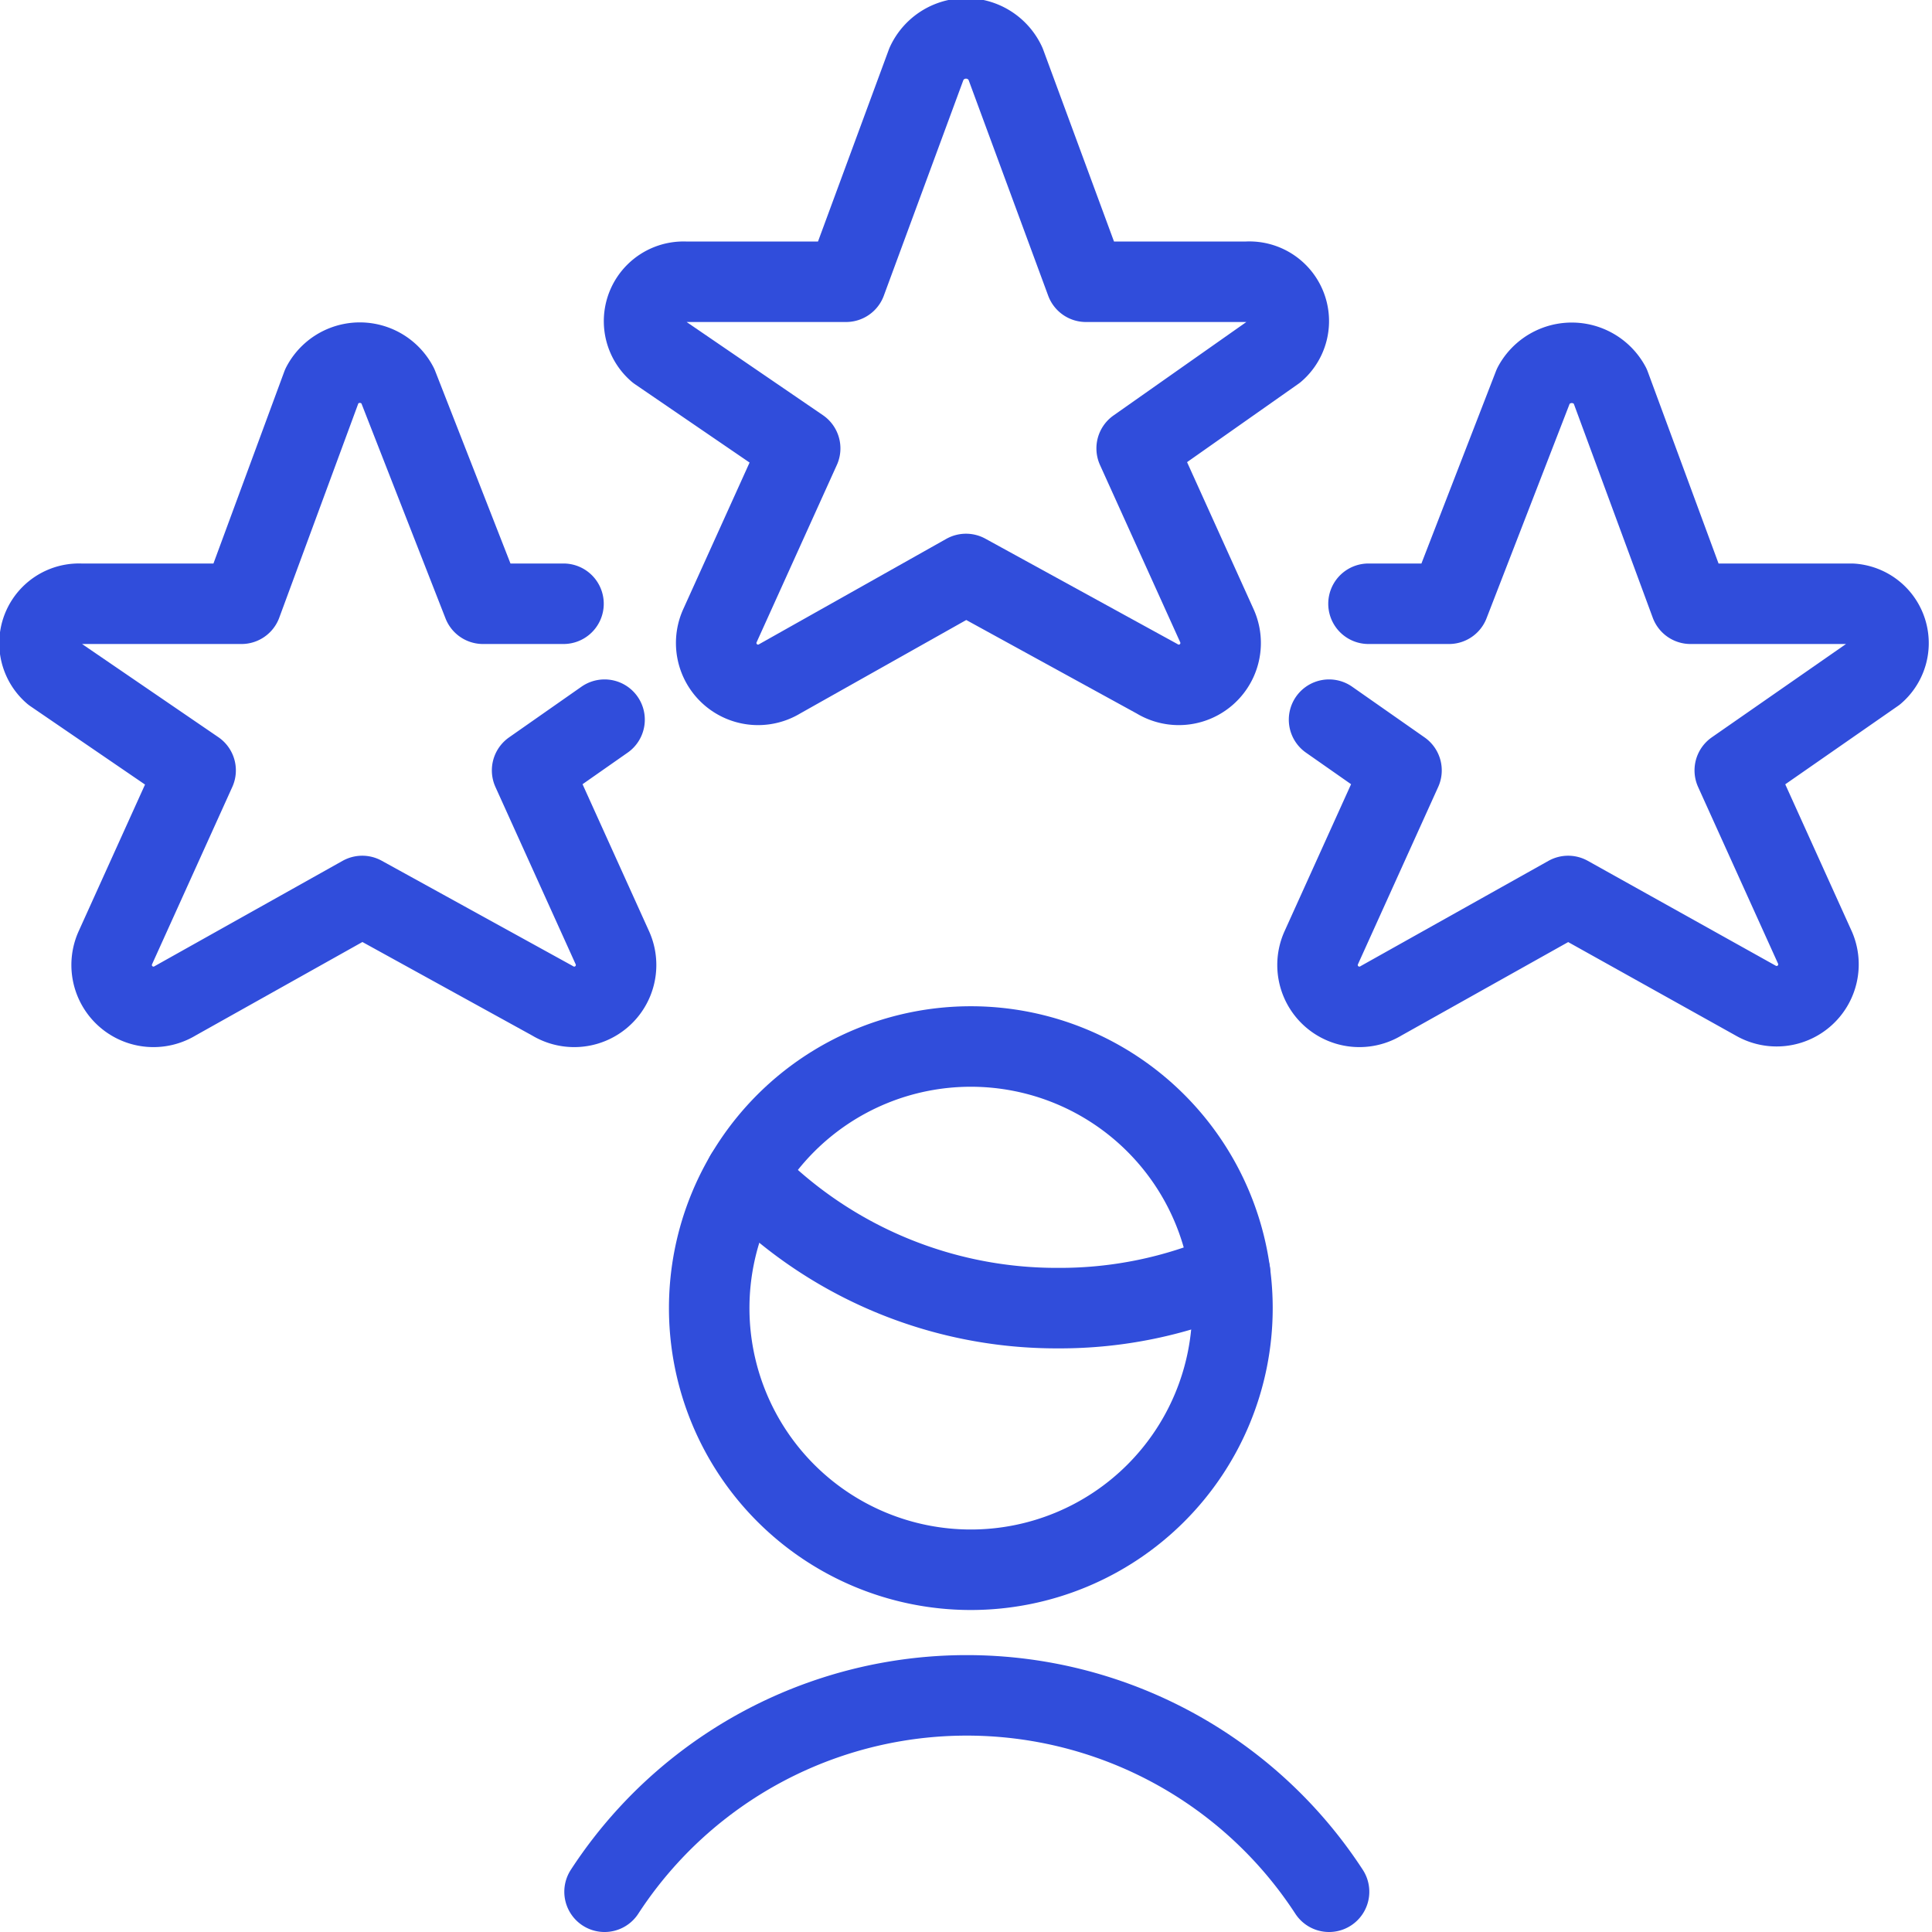
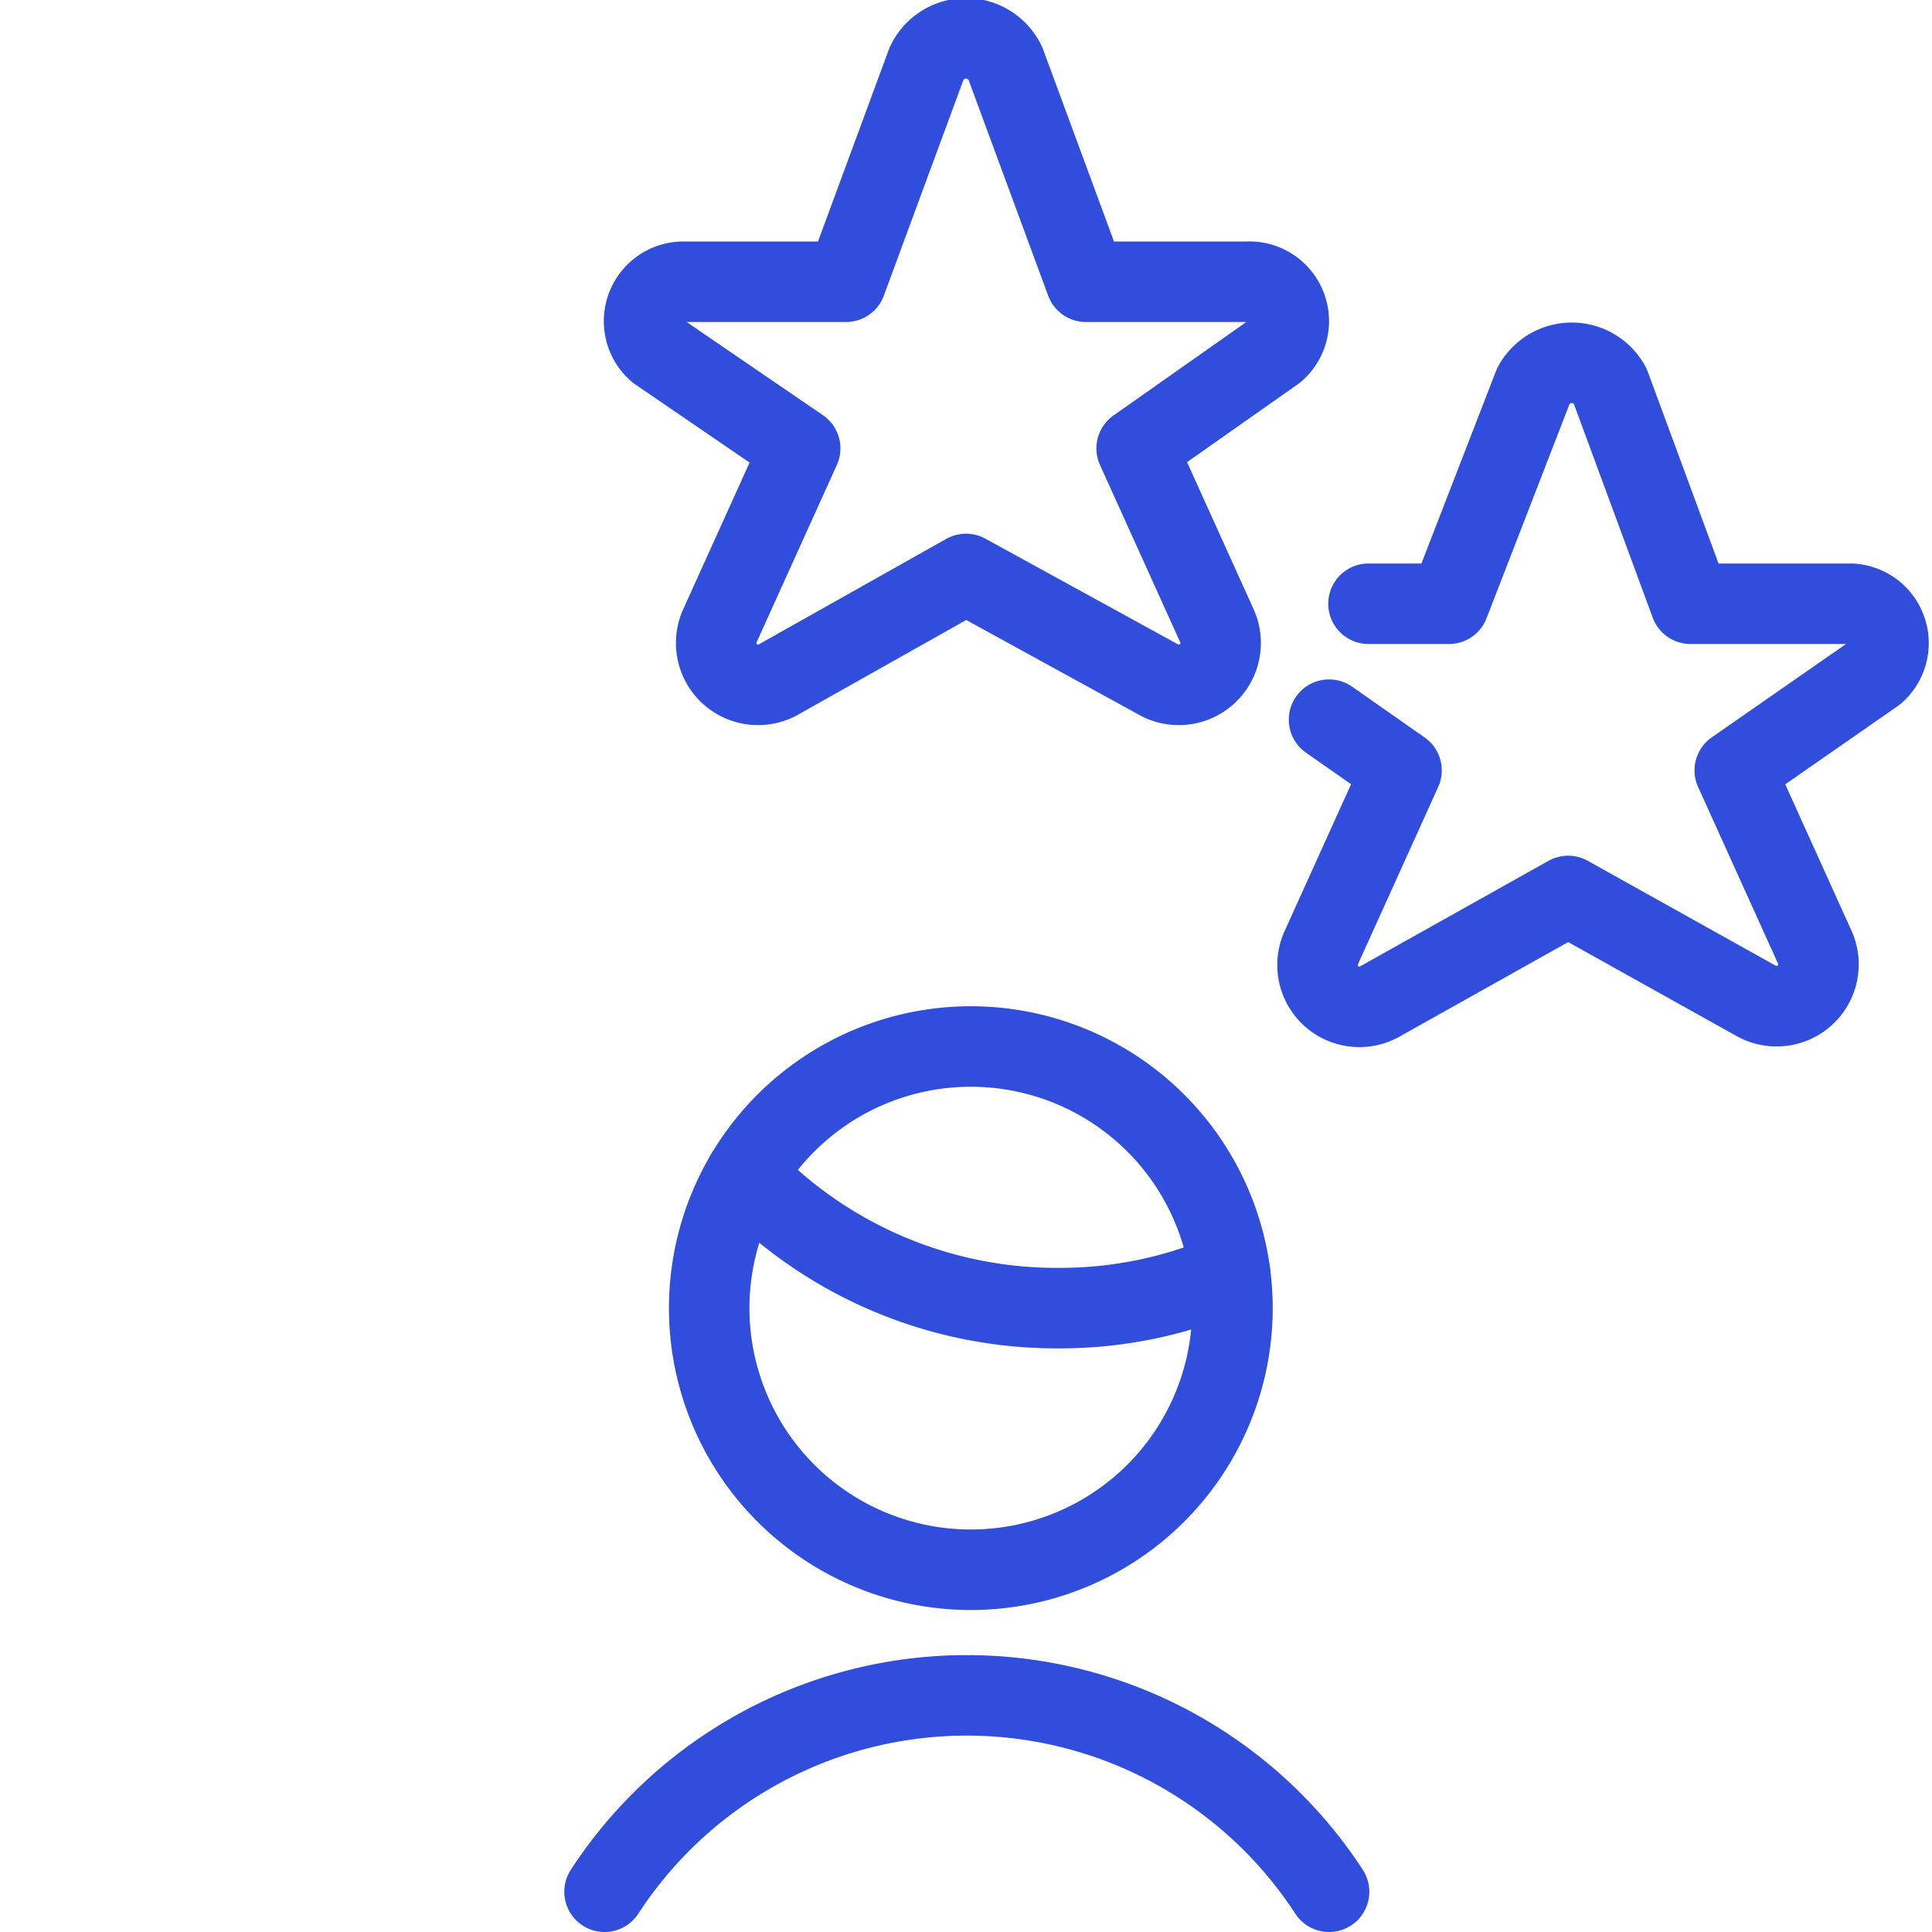
<svg xmlns="http://www.w3.org/2000/svg" viewBox="0 0 24 24" id="Human-Resources-Rating-Man--Streamline-Ultimate">
  <desc>
    Human Resources Rating Man Streamline Icon: https://streamlinehq.com
  </desc>
  <g>
    <path d="m12.49 0.79 1 2.71h2a0.49 0.49 0 0 1 0.35 0.86l-1.72 1.21 1 2.21a0.52 0.52 0 0 1 -0.75 0.65L12 7.13l-2.31 1.3a0.52 0.52 0 0 1 -0.75 -0.65l1 -2.21 -1.77 -1.21a0.49 0.49 0 0 1 0.34 -0.86h2l1 -2.71a0.54 0.54 0 0 1 0.98 0Z" fill="none" stroke="#304ddb" stroke-linecap="round" stroke-linejoin="round" stroke-width="1" />
-     <path d="m7.51 8.94 -0.9 0.63 1 2.21a0.52 0.52 0 0 1 -0.75 0.65l-2.36 -1.3 -2.32 1.3a0.52 0.52 0 0 1 -0.75 -0.65l1 -2.21L0.66 8.36A0.49 0.49 0 0 1 1 7.5h2l1 -2.71a0.53 0.53 0 0 1 0.94 0L6 7.5h1" fill="none" stroke="#304ddb" stroke-linecap="round" stroke-linejoin="round" stroke-width="1" />
    <path d="m16.51 8.94 0.9 0.63 -1 2.21a0.52 0.52 0 0 0 0.75 0.65l2.32 -1.3 2.33 1.3a0.52 0.52 0 0 0 0.74 -0.65l-1 -2.21 1.74 -1.21A0.49 0.49 0 0 0 23 7.5h-2l-1 -2.71a0.54 0.54 0 0 0 -0.95 0L18 7.5h-1" fill="none" stroke="#304ddb" stroke-linecap="round" stroke-linejoin="round" stroke-width="1" />
    <g>
      <path d="M9.26 14.6a5.35 5.35 0 0 0 3.88 1.65 5.29 5.29 0 0 0 2.14 -0.44" fill="none" stroke="#304ddb" stroke-linecap="round" stroke-linejoin="round" stroke-width="1" />
      <path d="M8.81 16.25a3.25 3.25 0 1 0 6.5 0 3.25 3.25 0 1 0 -6.5 0" fill="none" stroke="#304ddb" stroke-linecap="round" stroke-linejoin="round" stroke-width="1" />
      <path d="M16.51 23.5a5.37 5.37 0 0 0 -9 0" fill="none" stroke="#304ddb" stroke-linecap="round" stroke-linejoin="round" stroke-width="1" />
    </g>
  </g>
</svg>